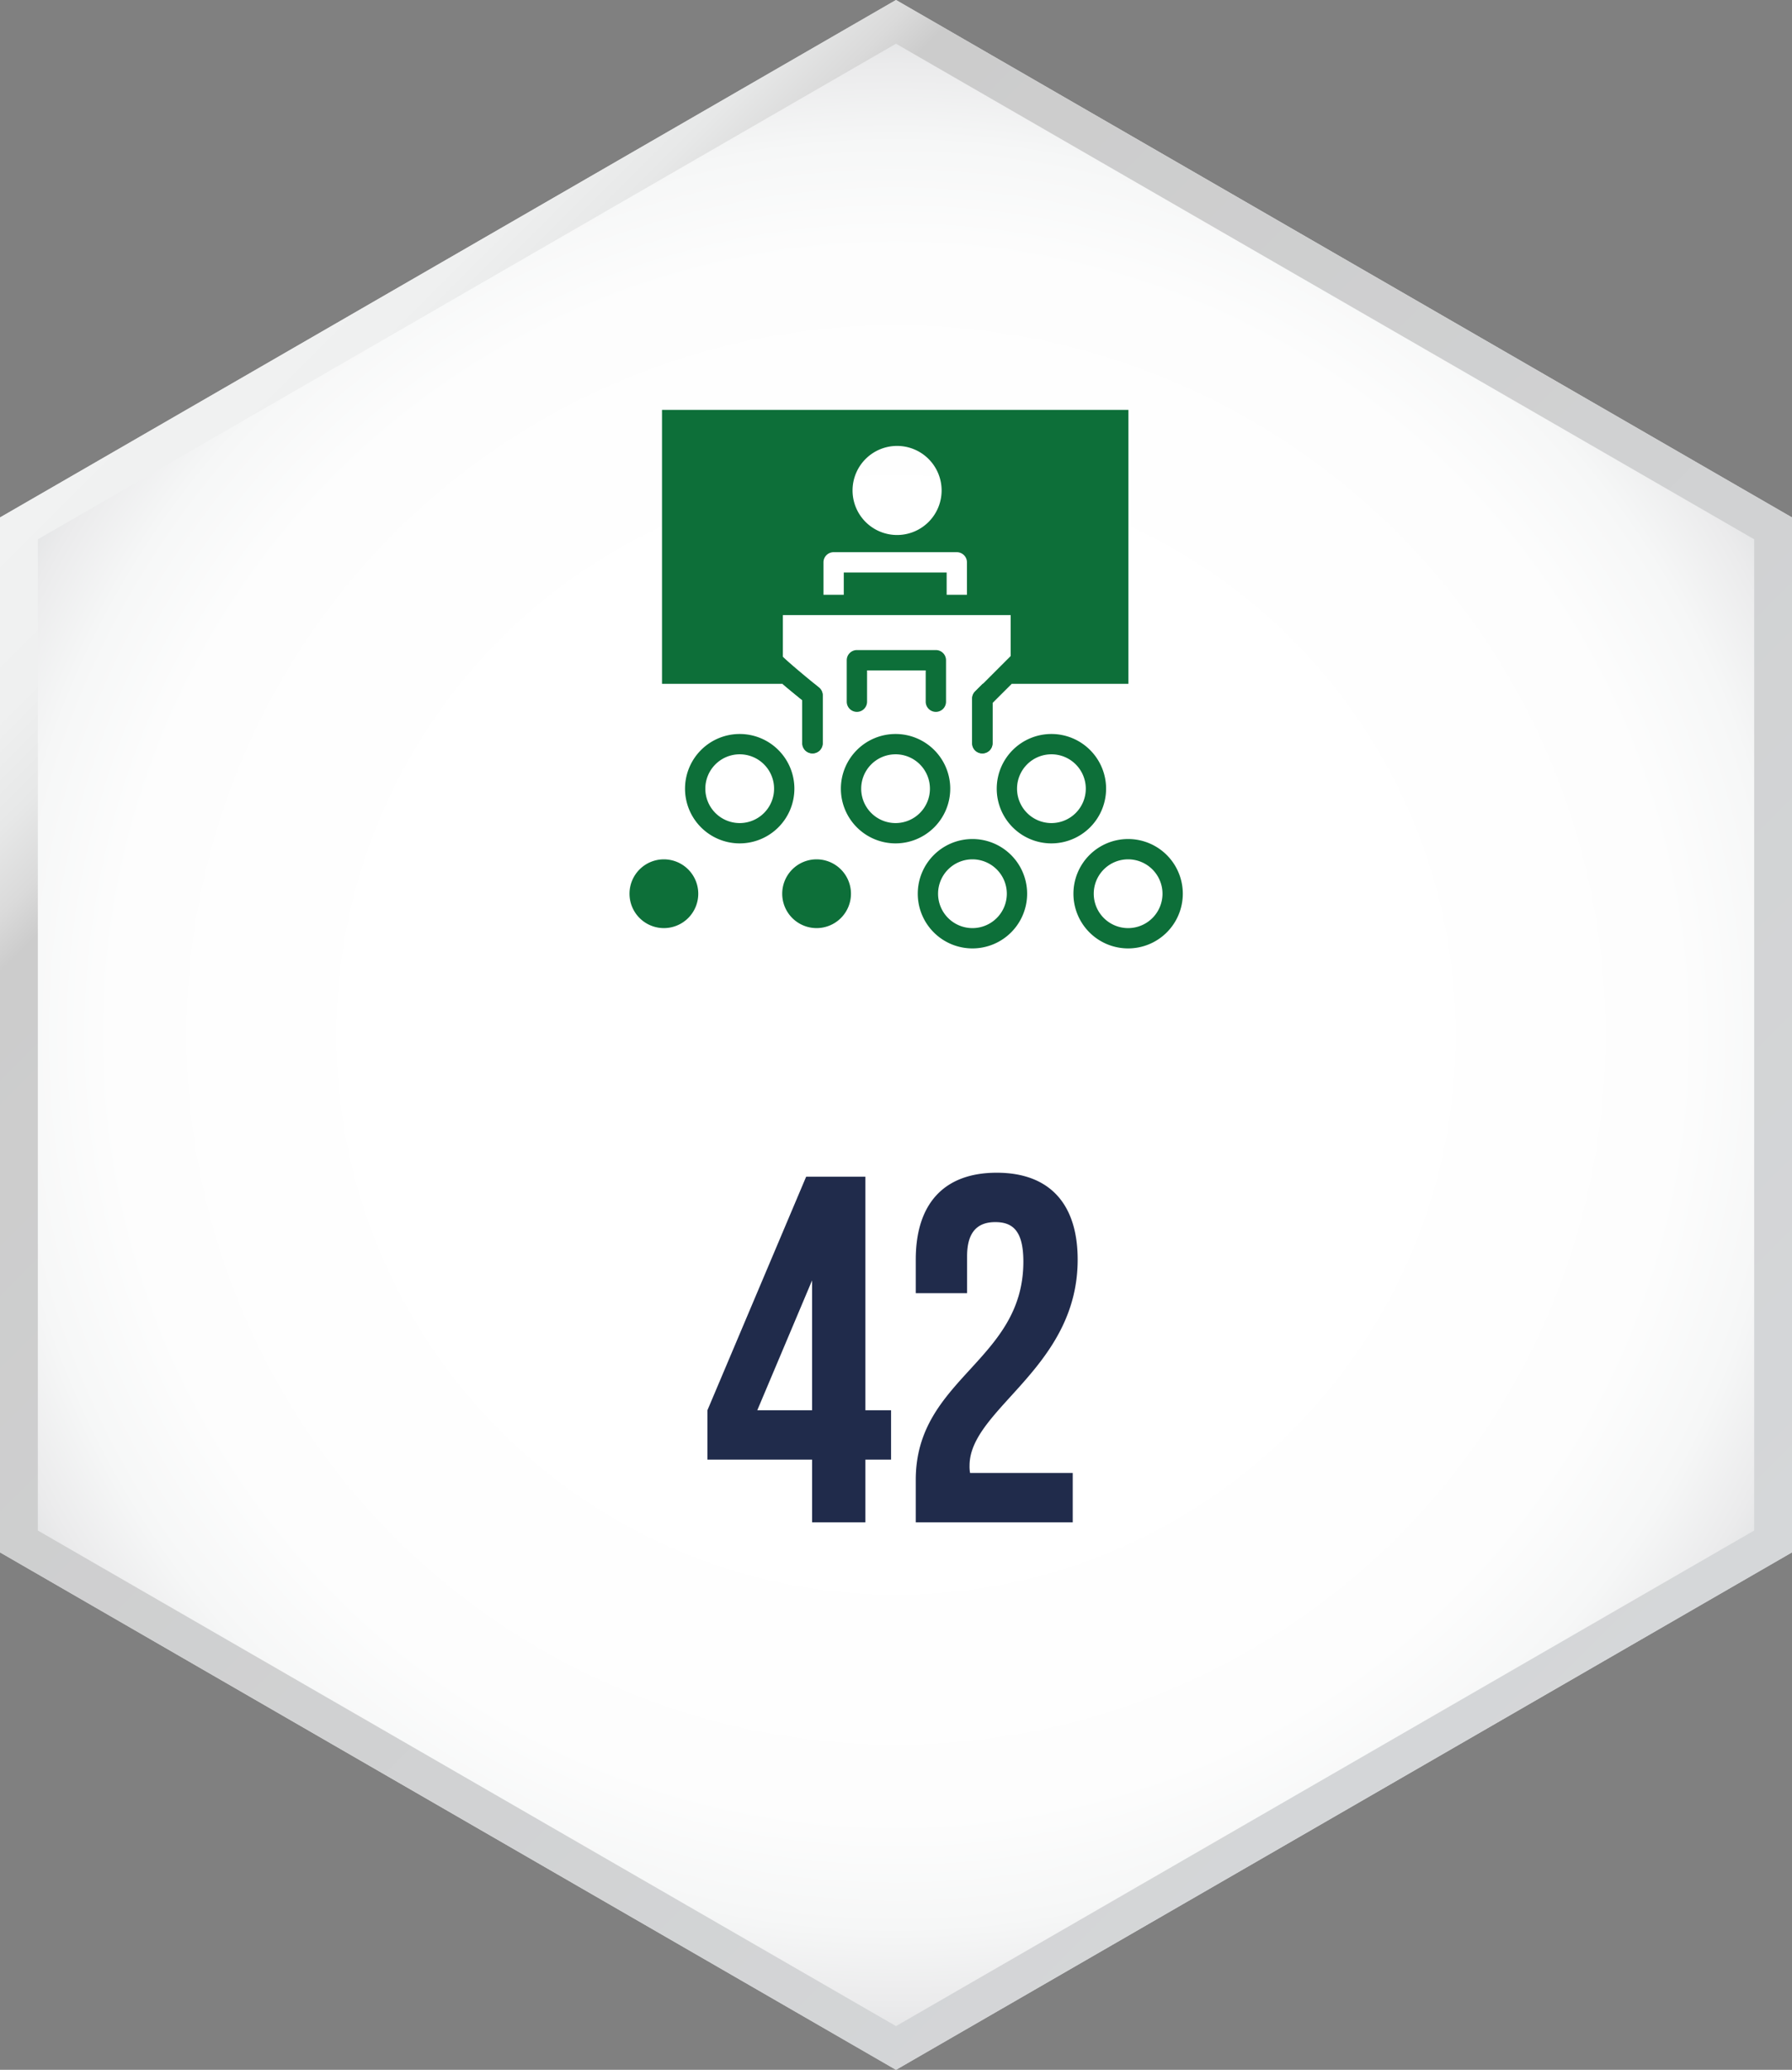
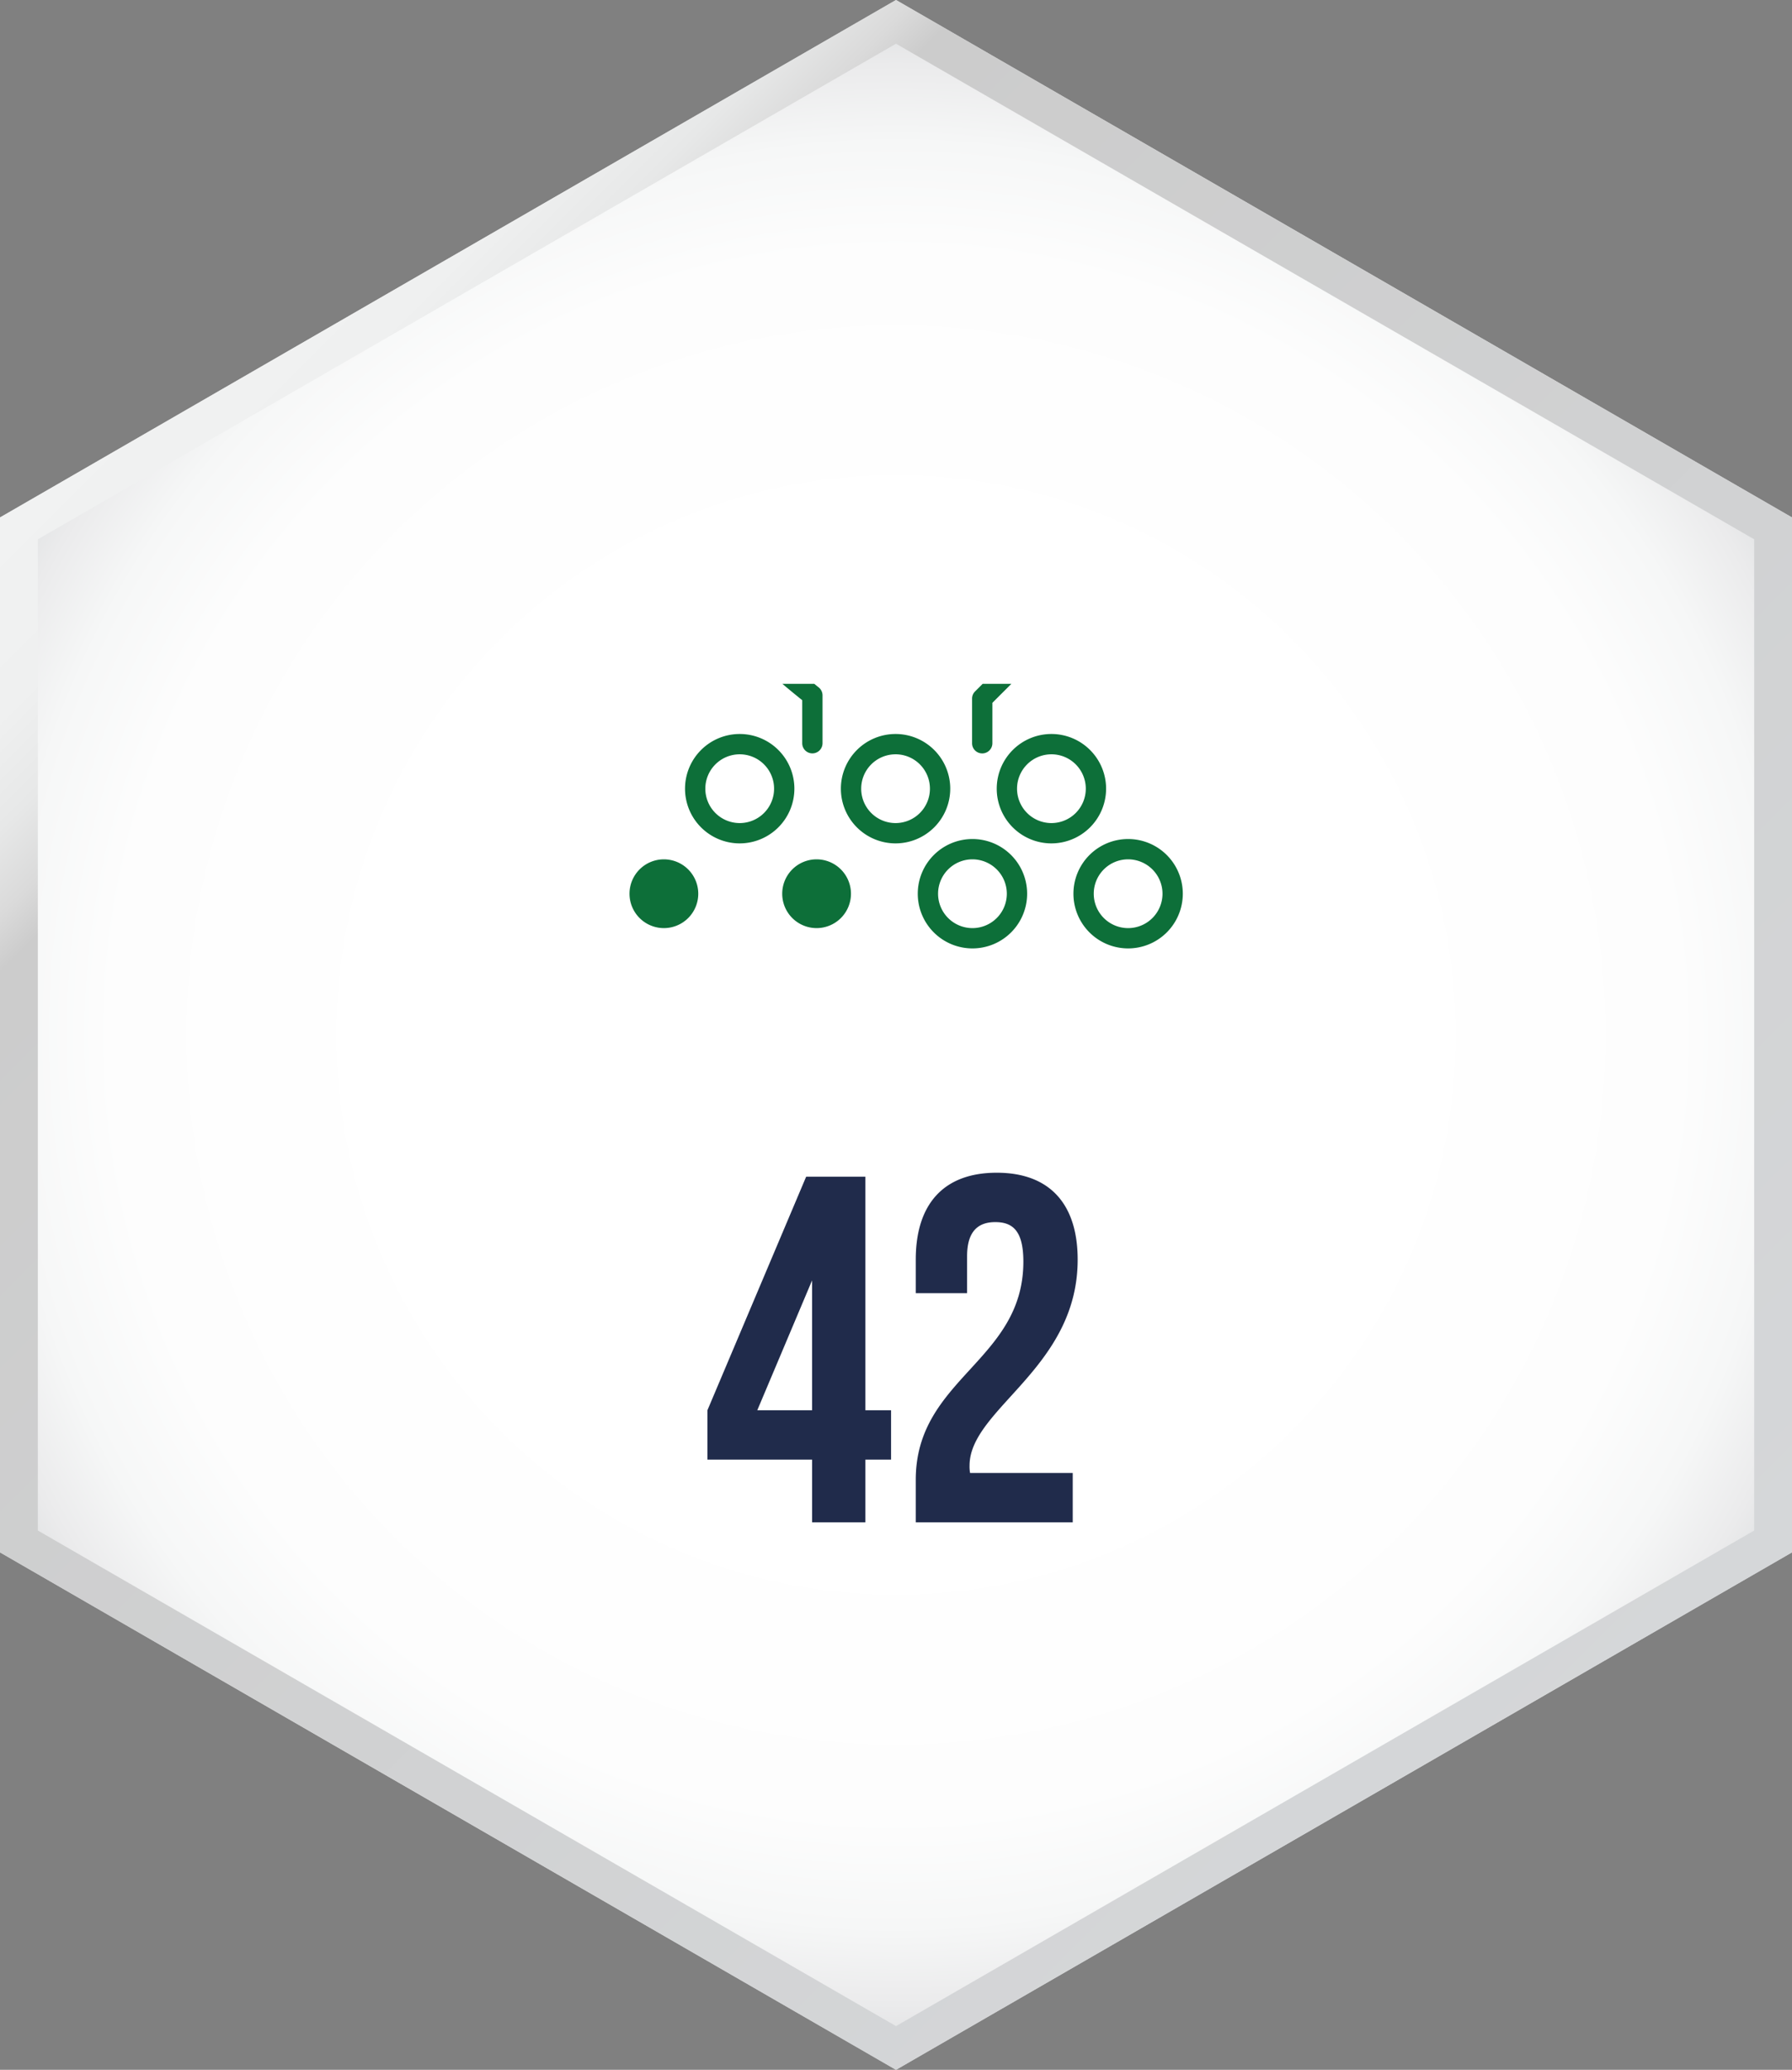
<svg xmlns="http://www.w3.org/2000/svg" id="ba12ebad-453f-4812-a041-52afa46894cd" data-name="Layer 1" viewBox="0 0 217.805 251.5">
  <rect x="0" y="0" width="217.805" height="251.5" fill="#808080" stroke="none" />
  <defs>
    <style>
      .be1996bc-e525-4f7f-b777-a7f5c457c9fe {
        fill: url(#aaf0a697-9a11-4286-a883-3f8df9c35b2d);
      }

      .bafe7f49-cb19-4194-8760-94764206d44c {
        fill: url(#fe9dcaa3-1334-42e5-8b47-828f32253888);
      }

      .bbe49bdb-61ea-46b5-90ac-93eadd6ace98 {
        fill: #202b4b;
      }

      .ea4ba5ca-cd1e-44e5-88d2-091ea7bf0930 {
        fill: #0d6f39;
      }
    </style>
    <radialGradient id="aaf0a697-9a11-4286-a883-3f8df9c35b2d" cx="126.166" cy="125.526" r="120.243" gradientTransform="matrix(1, 0, 0, -1, -17.263, 251.276)" gradientUnits="userSpaceOnUse">
      <stop offset="0.49" stop-color="#fff" />
      <stop offset="0.793" stop-color="#fdfdfd" />
      <stop offset="0.902" stop-color="#f6f7f7" />
      <stop offset="0.98" stop-color="#ebebec" />
      <stop offset="1" stop-color="#e6e7e8" />
    </radialGradient>
    <linearGradient id="fe9dcaa3-1334-42e5-8b47-828f32253888" x1="57.291" y1="211.581" x2="229.069" y2="39.803" gradientTransform="matrix(1, 0, 0, -1, -17.014, 251.442)" gradientUnits="userSpaceOnUse">
      <stop offset="0" stop-color="#f1f2f2" />
      <stop offset="0.071" stop-color="#eff0f0" />
      <stop offset="0.11" stop-color="#e7e8e8" />
      <stop offset="0.141" stop-color="#dadada" />
      <stop offset="0.161" stop-color="#ccc" />
      <stop offset="1" stop-color="#d5d7d9" />
    </linearGradient>
  </defs>
  <g>
    <polygon class="be1996bc-e525-4f7f-b777-a7f5c457c9fe" points="217.805 188.625 217.805 62.875 108.903 0 0 62.875 0 188.625 108.903 251.5 217.805 188.625" />
    <path class="bafe7f49-cb19-4194-8760-94764206d44c" d="M126.166,5.311,230.47,65.53V185.97L126.166,246.189,21.863,185.97V65.53L126.166,5.311m0-5.311L17.263,62.875v125.75L126.166,251.5l108.903-62.875V62.875Z" transform="translate(-17.263 0)" />
  </g>
  <g>
    <path class="bbe49bdb-61ea-46b5-90ac-93eadd6ace98" d="M103.246,171.356l12-28.379h7.2v28.379h3.12v5.999h-3.12v7.62h-6.479v-7.62H103.246Zm12.72,0v-15.779l-6.66,15.779Z" transform="translate(-17.263 0)" />
    <path class="bbe49bdb-61ea-46b5-90ac-93eadd6ace98" d="M138.226,148.496c-2.1,0-3.42,1.14-3.42,4.14v4.5h-6.239v-4.08c0-6.72,3.359-10.56,9.839-10.56,6.48,0,9.84,3.84,9.84,10.56,0,13.199-13.14,18.119-13.14,25.02a4.495,4.495,0,0,0,.061.899h12.479v6h-19.079v-5.16c0-12.359,13.079-14.399,13.079-26.519C141.646,149.516,140.325,148.496,138.226,148.496Z" transform="translate(-17.263 0)" />
  </g>
  <g>
    <path class="ea4ba5ca-cd1e-44e5-88d2-091ea7bf0930" d="M107.169,102.478a6.646,6.646,0,1,1,6.646-6.646h0A6.653,6.653,0,0,1,107.169,102.478Zm0-10.824a4.178,4.178,0,1,0,4.178,4.178,4.178,4.178,0,0,0-4.178-4.178Z" transform="translate(-17.263 0)" />
    <path class="ea4ba5ca-cd1e-44e5-88d2-091ea7bf0930" d="M126.112,102.478a6.646,6.646,0,1,1,6.646-6.646h0A6.653,6.653,0,0,1,126.112,102.478Zm0-10.824a4.178,4.178,0,1,0,4.178,4.178A4.178,4.178,0,0,0,126.112,91.653Z" transform="translate(-17.263 0)" />
    <path class="ea4ba5ca-cd1e-44e5-88d2-091ea7bf0930" d="M145.055,102.478a6.646,6.646,0,1,1,6.646-6.646h0A6.653,6.653,0,0,1,145.055,102.478Zm0-10.824a4.178,4.178,0,1,0,4.178,4.178A4.178,4.178,0,0,0,145.055,91.653Z" transform="translate(-17.263 0)" />
    <path class="ea4ba5ca-cd1e-44e5-88d2-091ea7bf0930" d="M116.514,115.24a6.646,6.646,0,1,1,0,0Zm0-10.824a4.178,4.178,0,1,0,4.178,4.178h0A4.183,4.183,0,0,0,116.514,104.416Z" transform="translate(-17.263 0)" />
    <path class="ea4ba5ca-cd1e-44e5-88d2-091ea7bf0930" d="M97.954,115.24a6.646,6.646,0,1,1,0,0Zm0-10.824a4.178,4.178,0,1,0,4.178,4.178h0A4.183,4.183,0,0,0,97.954,104.416Z" transform="translate(-17.263 0)" />
    <path class="ea4ba5ca-cd1e-44e5-88d2-091ea7bf0930" d="M135.457,115.24a6.646,6.646,0,1,1,6.646-6.646A6.646,6.646,0,0,1,135.457,115.24Zm0-10.824a4.178,4.178,0,1,0,4.178,4.178h0A4.183,4.183,0,0,0,135.457,104.416Z" transform="translate(-17.263 0)" />
    <path class="ea4ba5ca-cd1e-44e5-88d2-091ea7bf0930" d="M154.378,115.24a6.646,6.646,0,1,1,6.646-6.646,6.646,6.646,0,0,1-6.646,6.646Zm0-10.824a4.178,4.178,0,1,0,4.178,4.178h0A4.183,4.183,0,0,0,154.378,104.416Z" transform="translate(-17.263 0)" />
    <path class="ea4ba5ca-cd1e-44e5-88d2-091ea7bf0930" d="M114.767,85.08V90.307a1.234,1.234,0,0,0,2.468,0h0V84.491a1.233,1.233,0,0,0-.46-.961c-.178-.143-.36-.291-.542-.439h-3.877C112.985,83.626,113.768,84.273,114.767,85.08Z" transform="translate(-17.263 0)" />
    <path class="ea4ba5ca-cd1e-44e5-88d2-091ea7bf0930" d="M135.773,84.015a1.234,1.234,0,0,0-.361.872V90.307a1.234,1.234,0,0,0,2.468.009v-4.917l2.308-2.308h-3.49Z" transform="translate(-17.263 0)" />
-     <path class="ea4ba5ca-cd1e-44e5-88d2-091ea7bf0930" d="M131.011,86.498a1.234,1.234,0,0,1-1.234-1.234V81.457h-7.13V85.264a1.234,1.234,0,0,1-2.468,0V80.223a1.234,1.234,0,0,1,1.234-1.234h9.598a1.234,1.234,0,0,1,1.234,1.234V85.264A1.234,1.234,0,0,1,131.011,86.498Z" transform="translate(-17.263 0)" />
-     <path class="ea4ba5ca-cd1e-44e5-88d2-091ea7bf0930" d="M97.726,49.805V83.091h14.659c.629.535,1.413,1.182,2.411,1.99V90.307a1.234,1.234,0,1,0,2.468,0h0V84.491a1.233,1.233,0,0,0-.46-.961c-1.723-1.388-3.725-3.074-4.389-3.732V74.739h27.69v4.973l-4.303,4.304a1.234,1.234,0,0,0-.362.872V90.307a1.234,1.234,0,1,0,2.468,0V85.399l2.315-2.308h14.191V49.805Zm28.571,4.378a5.412,5.412,0,1,1-5.412,5.412v-0a5.412,5.412,0,0,1,5.412-5.412Zm8.493,18.087h-2.468V69.564H119.818v2.706h-2.468V68.33a1.234,1.234,0,0,1,1.234-1.234h14.971a1.234,1.234,0,0,1,1.234,1.234Z" transform="translate(-17.263 0)" />
  </g>
</svg>